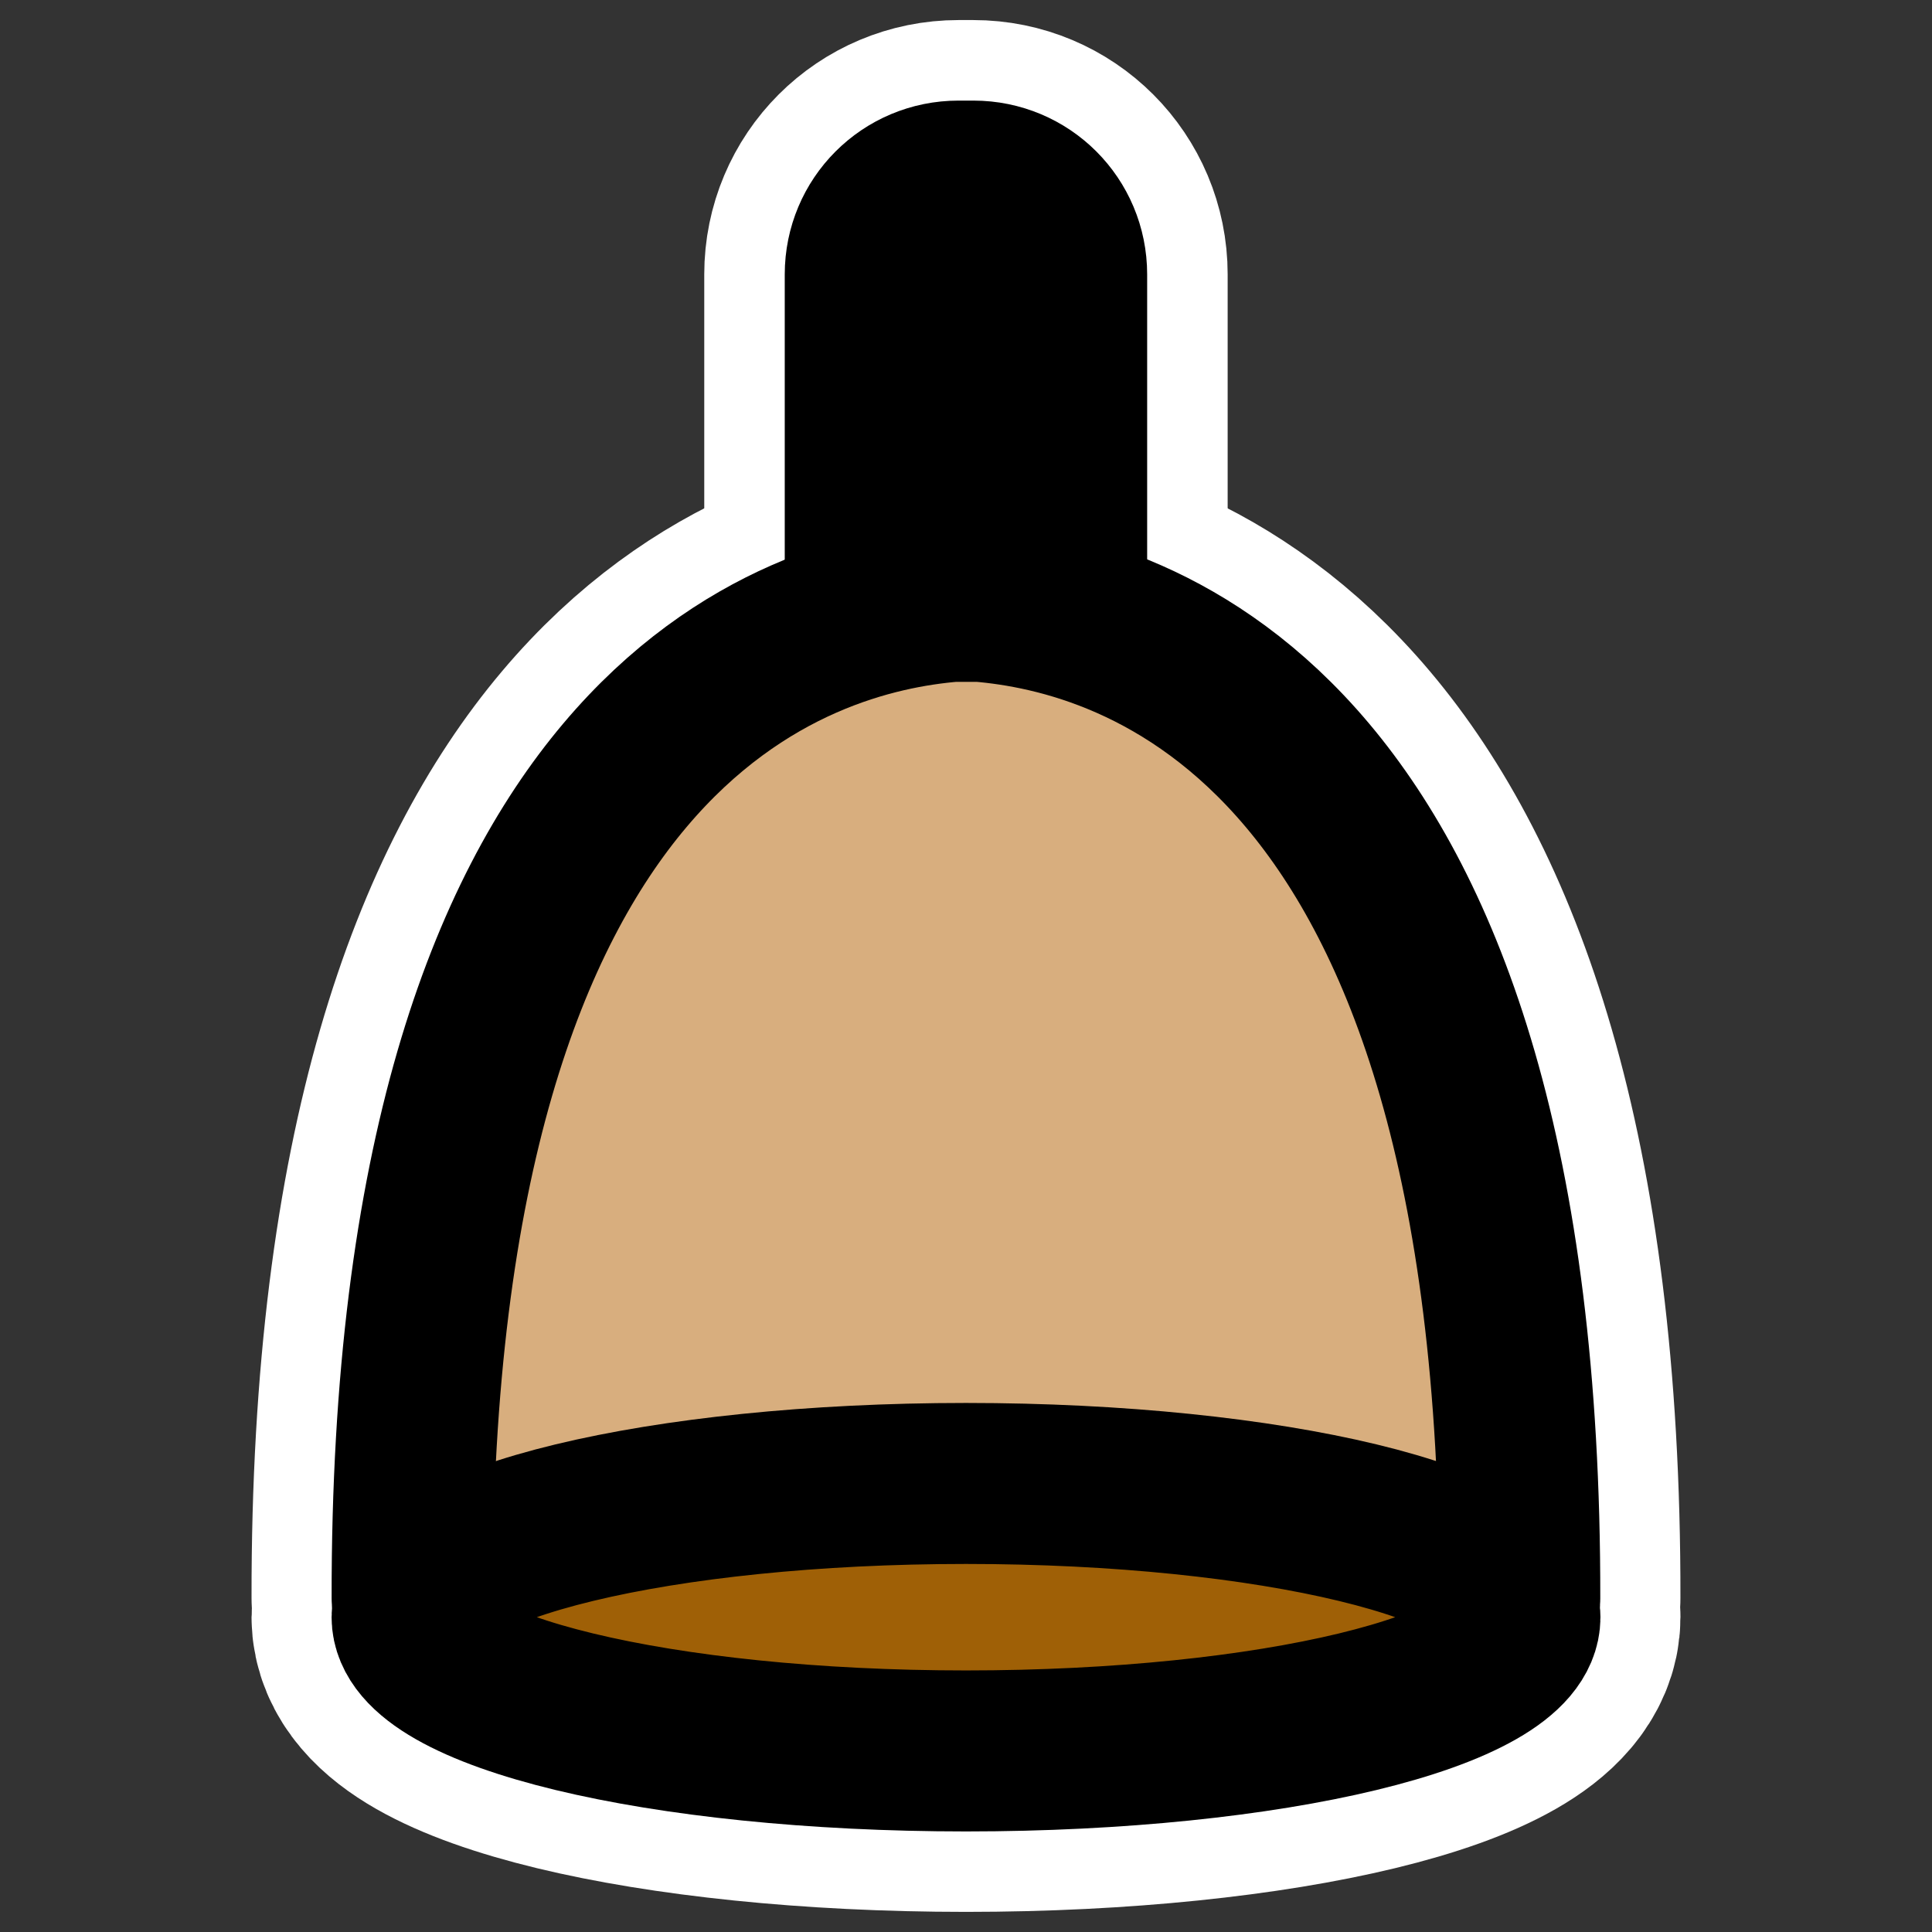
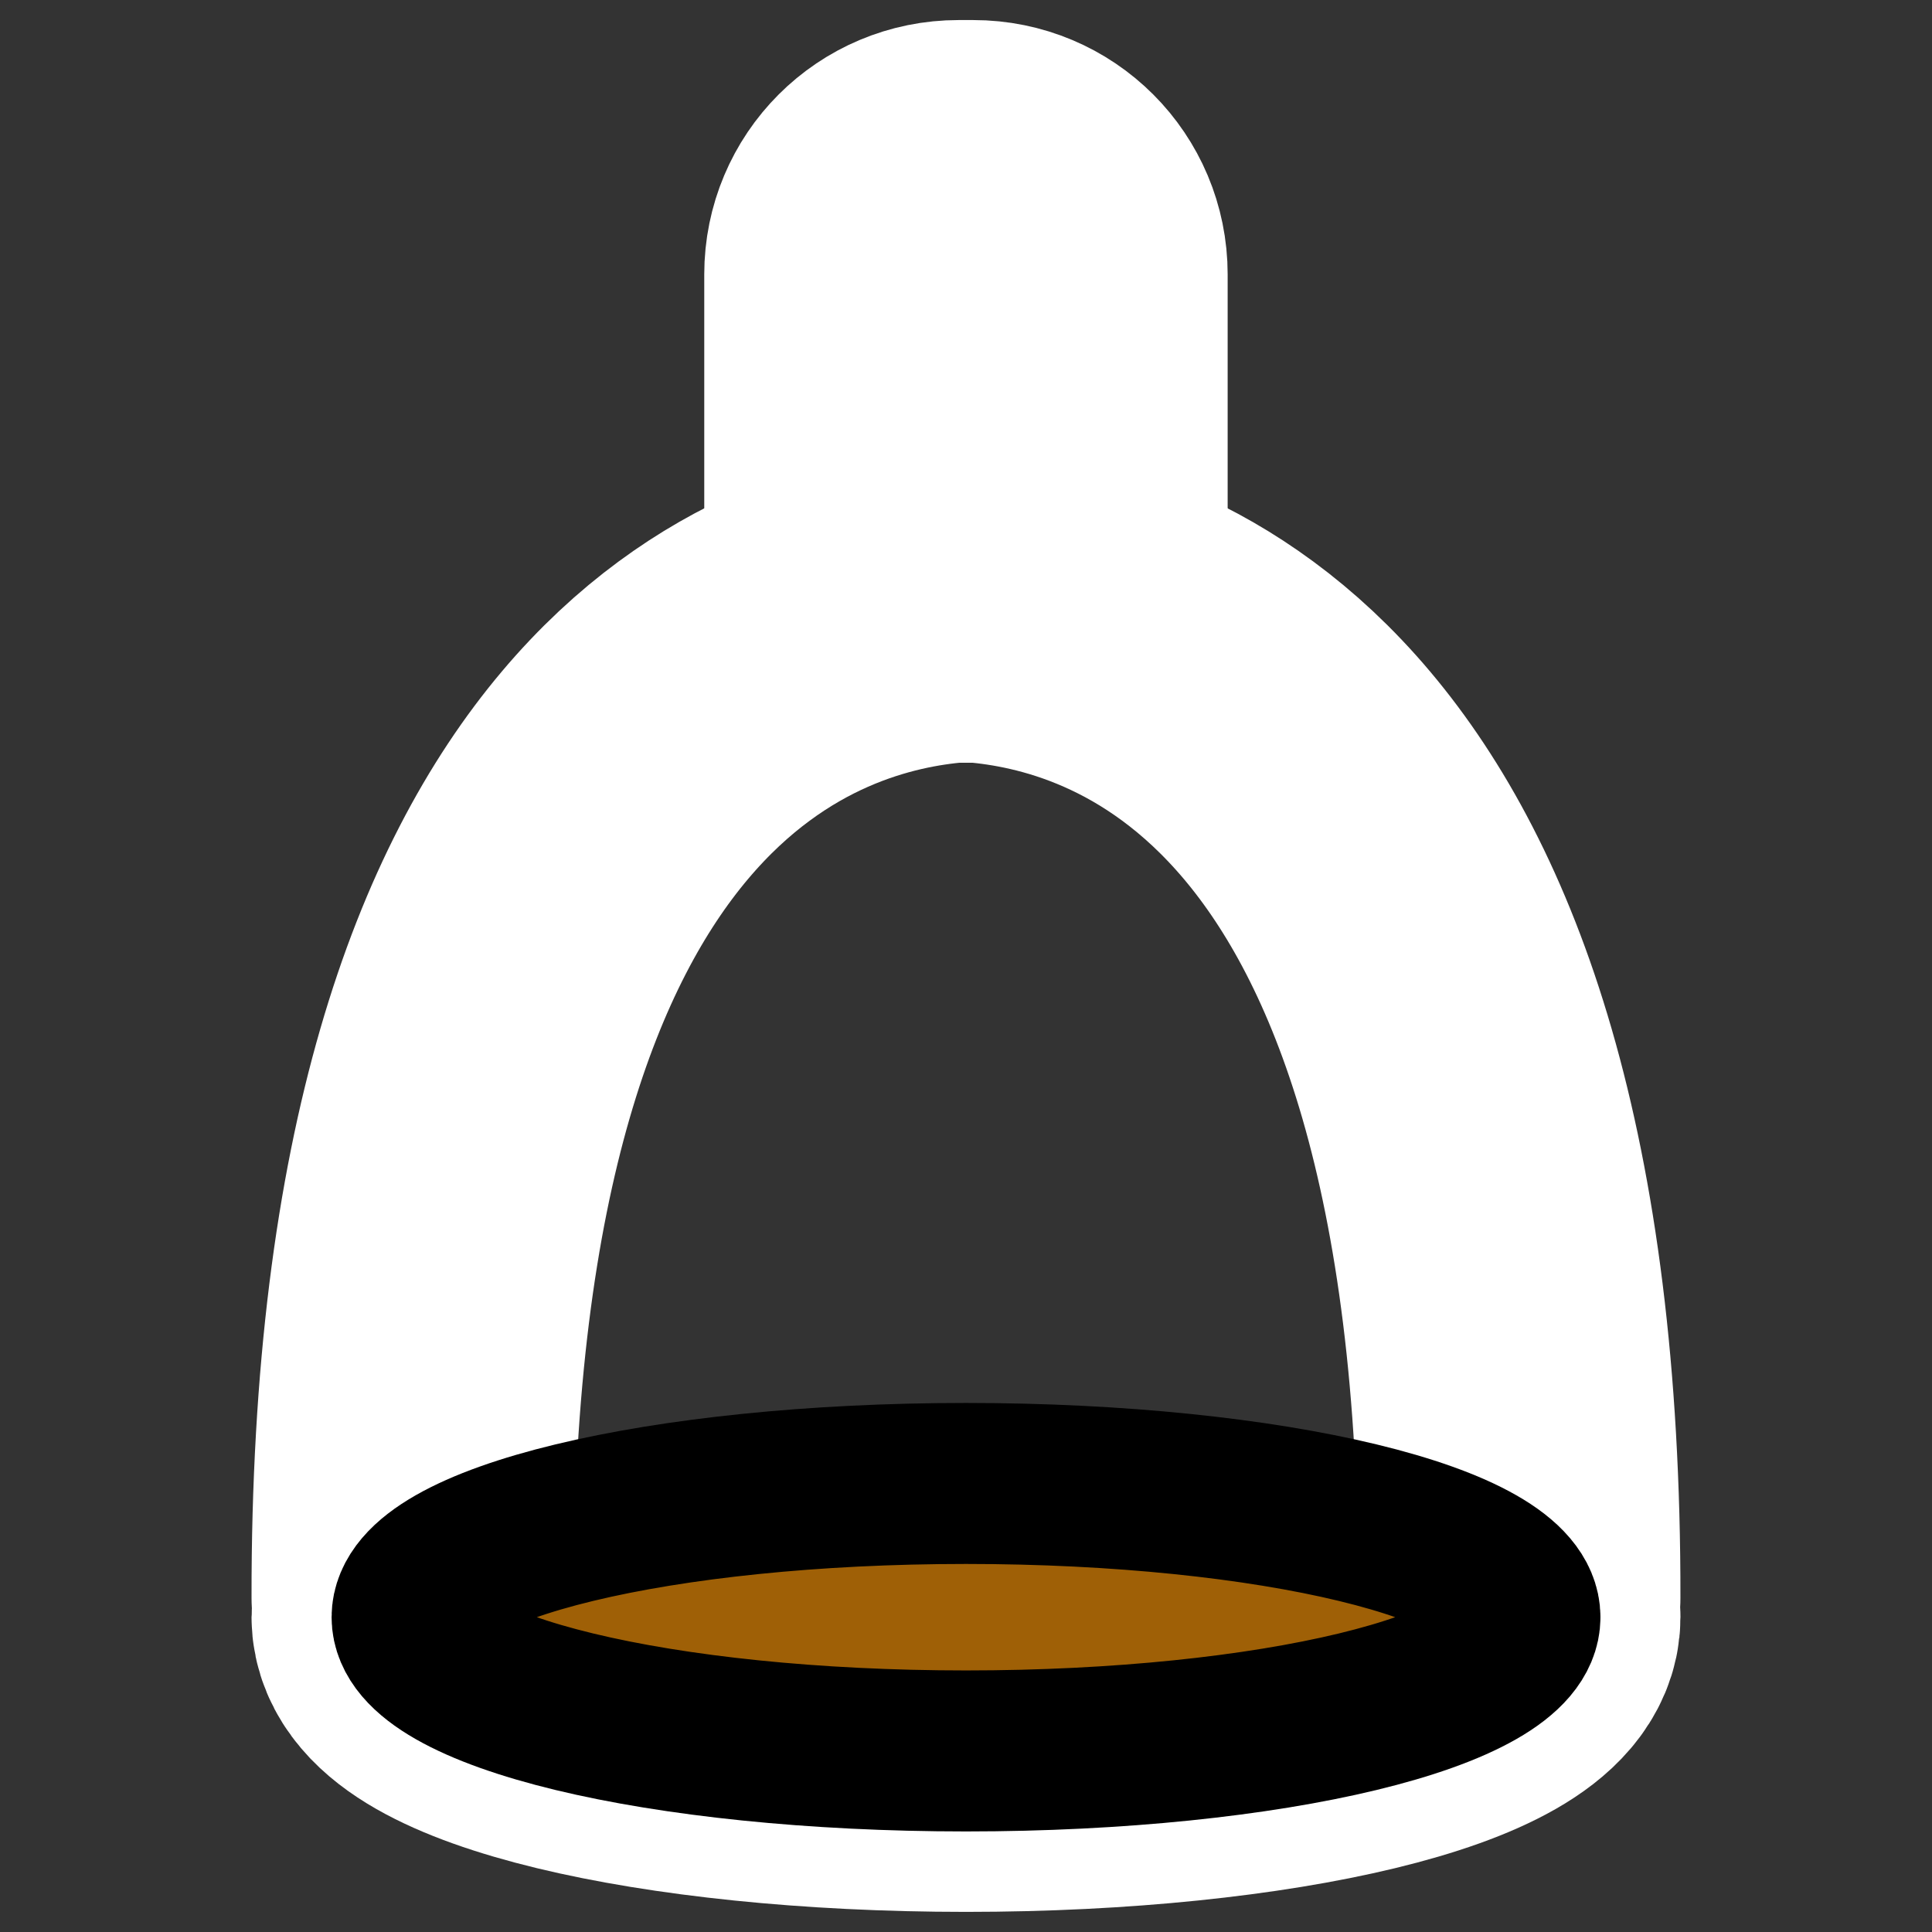
<svg xmlns="http://www.w3.org/2000/svg" xmlns:ns1="http://inkscape.sourceforge.net/DTD/sodipodi-0.dtd" xmlns:ns2="http://www.inkscape.org/namespaces/inkscape" id="svg1" viewBox="0 0 60 60" ns1:version="0.32" _SVGFile__filename="oldscale/apps/bell.svg" version="1.0" ns2:version="0.41" y="0" x="0" ns1:docname="bell.svg" ns1:docbase="/home/danny/work/icons/primary/scalable/apps">
  <rect x="0" y="0" width="60" height="60" fill="#333333" stroke="none" />
  <ns1:namedview id="base" bordercolor="#666666" ns2:window-x="0" ns2:window-y="0" pagecolor="#ffffff" ns2:zoom="6.2494891" ns2:pageshadow="2" borderopacity="1.0" ns2:current-layer="svg1" ns2:cx="31.574324" ns2:cy="22.245544" ns2:window-width="1020" ns2:pageopacity="0.0" ns2:window-height="691" />
  <g id="g1730" style="stroke:#ffffff" transform="translate(50)">
    <path id="path1720" style="stroke-linejoin:round;stroke:#ffffff;stroke-width:10;fill:none" d="m-16.874 21.839v-13.319c0-1.605-1.292-2.897-2.897-2.897h-0.461c-1.605 0-2.897 1.292-2.897 2.897v13.319" />
    <path id="path1721" style="stroke-linejoin:round;stroke:#ffffff;stroke-linecap:round;stroke-width:10;fill:none" d="m-20.438 18.688c-4.714 0.395-16.79 3.673-16.75 30.937h0.25c-0.116 0.195-0.25 0.391-0.25 0.594 0 2.293 7.692 4.156 17.188 4.156s17.188-1.863 17.188-4.156c-0.001-0.203-0.134-0.399-0.251-0.594h0.25c0.04-27.256-12.032-30.54-16.75-30.937h-0.876z" />
  </g>
-   <path id="rect580" d="m31.545 24.202v-13.319c0-1.605-1.292-2.897-2.896-2.897h-0.462c-1.605 0-2.897 1.292-2.897 2.897v13.319" style="stroke-linejoin:round;fill-rule:evenodd;stroke:#000000;stroke-width:5;fill:#000000" transform="translate(1.581 -2.362)" />
-   <path id="path584" d="m45.617 51.997c0.04-27.256-12.029-30.561-16.747-30.959h-0.875c-4.714 0.396-16.817 3.695-16.777 30.959" style="stroke-linejoin:round;fill-rule:evenodd;stroke:#000000;stroke-linecap:round;stroke-width:5;fill:#d8ae7e" transform="translate(1.581 -2.362)" />
-   <path id="path1562" d="m45.622 52.585c0 2.293-7.707 4.154-17.203 4.154-9.495 0-17.202-1.861-17.202-4.154 0-2.292 7.707-4.153 17.202-4.153 9.496 0 17.203 1.861 17.203 4.153z" style="stroke-linejoin:round;fill-rule:evenodd;stroke:#000000;stroke-linecap:round;stroke-width:5;fill:#9f6006" transform="translate(1.581 -2.362)" />
+   <path id="path1562" d="m45.622 52.585c0 2.293-7.707 4.154-17.203 4.154-9.495 0-17.202-1.861-17.202-4.154 0-2.292 7.707-4.153 17.202-4.153 9.496 0 17.203 1.861 17.203 4.153" style="stroke-linejoin:round;fill-rule:evenodd;stroke:#000000;stroke-linecap:round;stroke-width:5;fill:#9f6006" transform="translate(1.581 -2.362)" />
</svg>